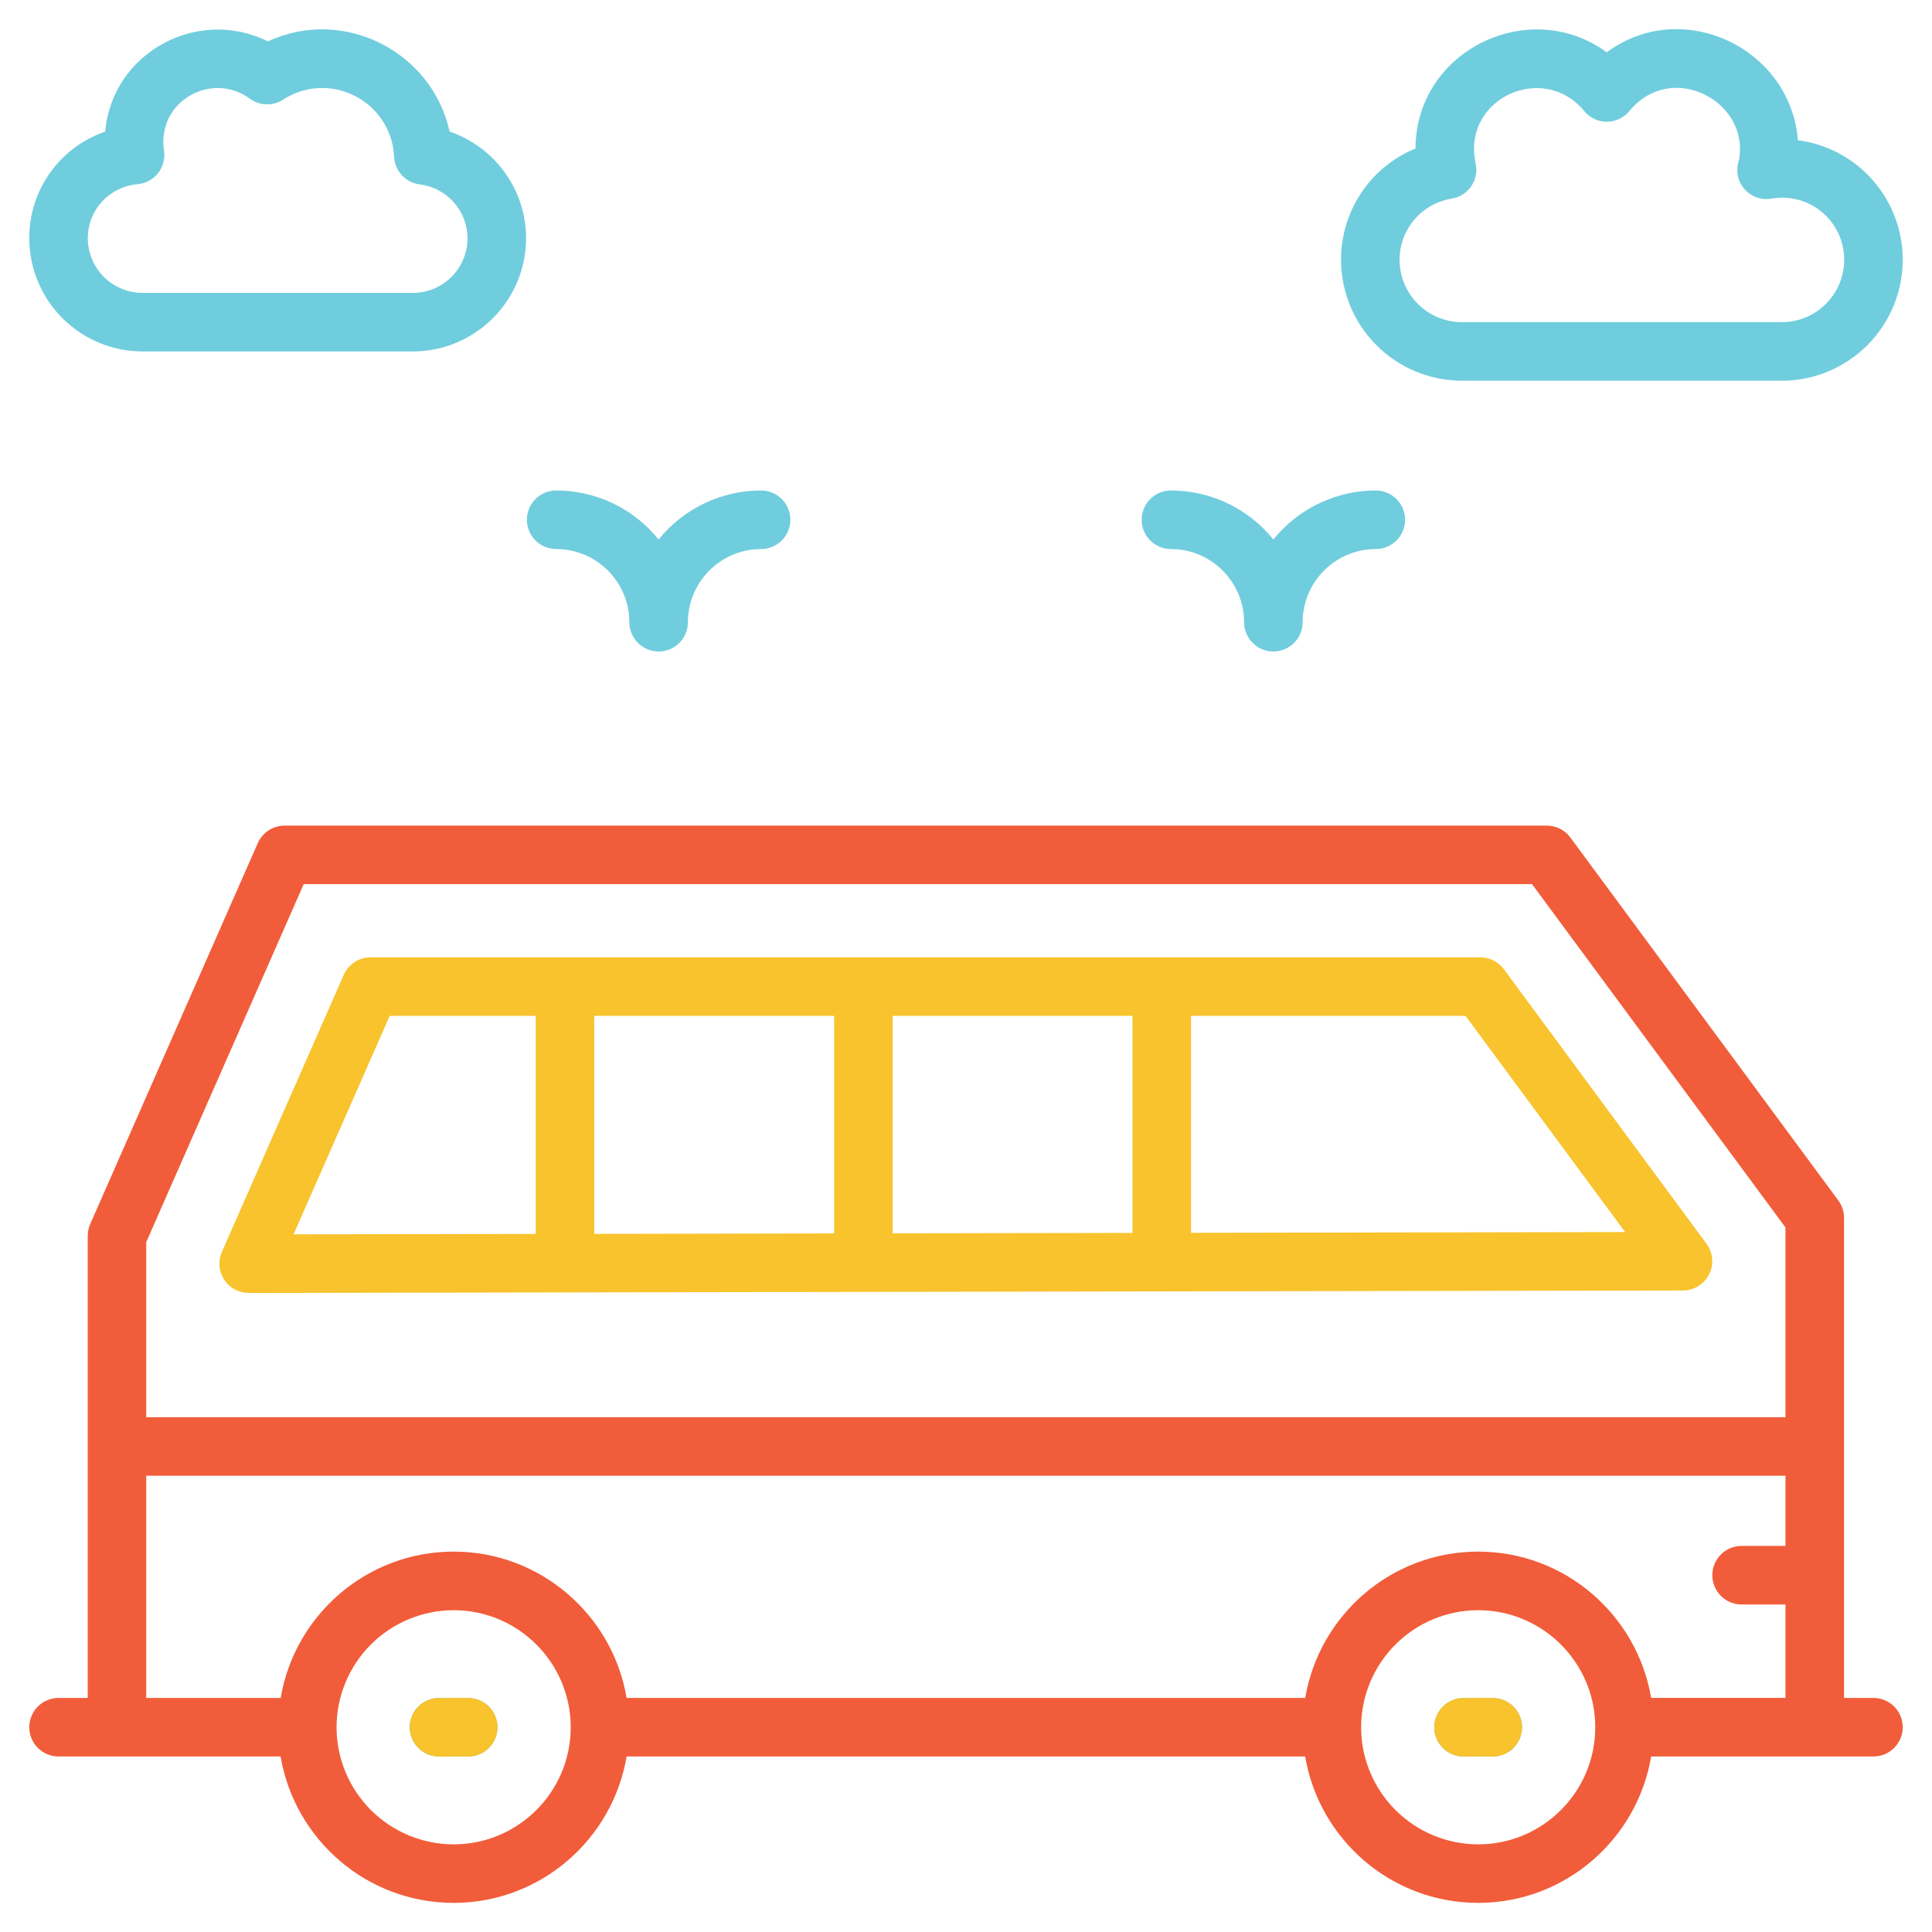
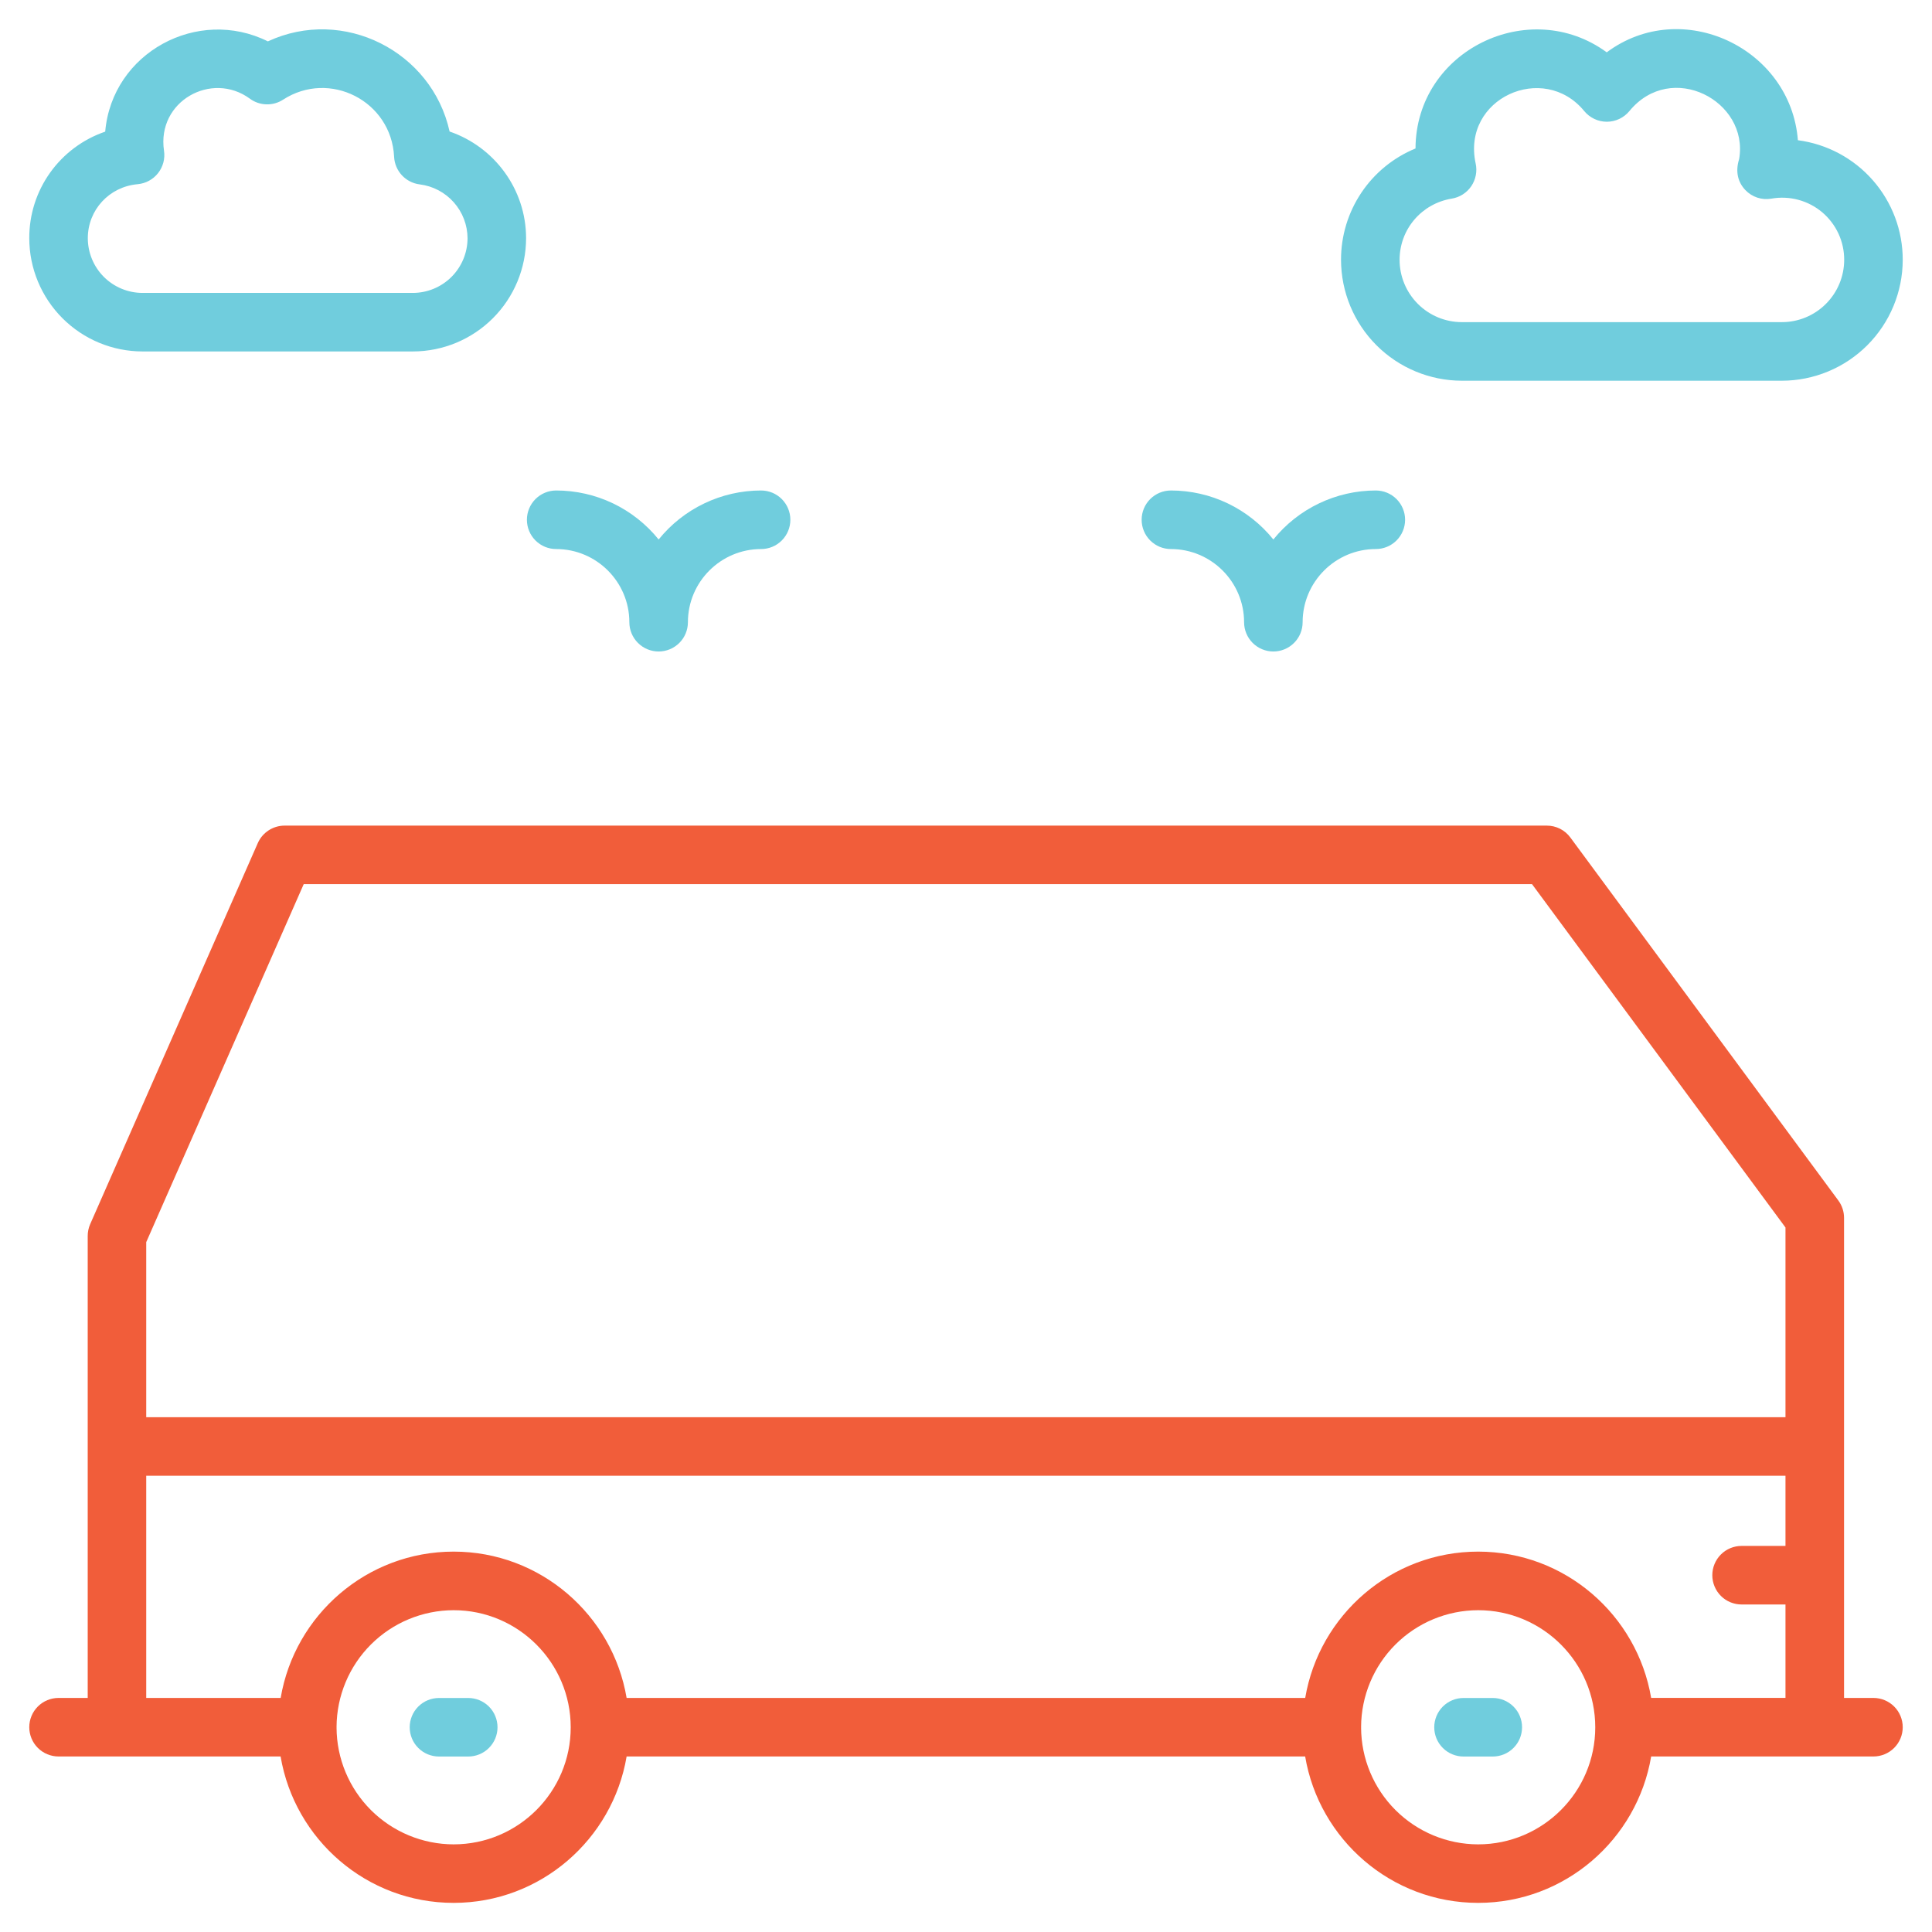
<svg xmlns="http://www.w3.org/2000/svg" width="80" height="80" viewBox="0 0 80 80" fill="none">
-   <path d="M10.297 53.539H10.299L69.693 53.436C69.917 53.435 70.136 53.372 70.326 53.254C70.516 53.136 70.67 52.968 70.77 52.769C70.871 52.569 70.915 52.345 70.896 52.122C70.878 51.9 70.798 51.686 70.666 51.505L62.273 40.135C62.16 39.982 62.013 39.858 61.843 39.772C61.674 39.687 61.487 39.642 61.297 39.642H15.344C14.864 39.642 14.428 39.926 14.234 40.366L9.188 51.839C9.107 52.023 9.073 52.225 9.089 52.426C9.105 52.627 9.172 52.821 9.282 52.989C9.392 53.158 9.542 53.297 9.72 53.393C9.897 53.489 10.095 53.539 10.297 53.539ZM34.539 51.074L24.608 51.091V42.066H34.539V51.074ZM36.964 42.066H46.894V51.052L36.964 51.069V42.066ZM67.293 51.017L49.319 51.048V42.066H60.685L67.293 51.017ZM16.136 42.066H22.184V51.094L12.156 51.111L16.136 42.066Z" fill="#F8C32D" />
  <path d="M77.576 70.308H76.358V50.429C76.358 50.17 76.275 49.918 76.121 49.709L65.025 34.679C64.913 34.526 64.766 34.402 64.596 34.316C64.427 34.231 64.24 34.187 64.05 34.187H11.786C11.306 34.187 10.869 34.47 10.675 34.91L3.733 50.692C3.666 50.846 3.631 51.013 3.632 51.181V70.308H2.424C2.103 70.308 1.794 70.436 1.567 70.663C1.34 70.89 1.212 71.198 1.212 71.52C1.212 71.841 1.34 72.15 1.567 72.377C1.794 72.604 2.103 72.732 2.424 72.732H11.619C12.199 76.167 15.185 78.794 18.783 78.794C22.381 78.794 25.367 76.166 25.947 72.732H54.044C54.623 76.167 57.61 78.794 61.207 78.794C64.805 78.794 67.791 76.166 68.371 72.732H77.576C77.897 72.732 78.206 72.604 78.433 72.377C78.66 72.15 78.788 71.841 78.788 71.52C78.788 71.198 78.66 70.89 78.433 70.663C78.206 70.436 77.897 70.308 77.576 70.308ZM12.576 36.611H63.438L73.933 50.828V58.684H6.055V51.435L12.576 36.611ZM18.783 76.371C17.5 76.369 16.271 75.859 15.362 74.954C14.454 74.048 13.941 72.82 13.936 71.537C13.936 71.531 13.939 71.526 13.939 71.521L13.936 71.507C13.942 70.224 14.455 68.996 15.363 68.091C16.271 67.186 17.501 66.677 18.783 66.675C21.457 66.675 23.632 68.85 23.632 71.524C23.632 74.198 21.457 76.371 18.783 76.371ZM61.207 76.371C59.925 76.369 58.695 75.859 57.787 74.954C56.878 74.048 56.365 72.82 56.36 71.537C56.36 71.531 56.364 71.526 56.364 71.521L56.36 71.507C56.366 70.224 56.879 68.996 57.787 68.091C58.695 67.186 59.925 66.677 61.207 66.675C63.881 66.675 66.056 68.85 66.056 71.524C66.056 74.198 63.881 76.371 61.207 76.371ZM68.371 70.308C67.79 66.874 64.804 64.249 61.209 64.249C57.613 64.249 54.626 66.874 54.046 70.308H25.947C25.366 66.874 22.379 64.249 18.784 64.249C15.189 64.249 12.201 66.874 11.622 70.308H6.055V61.108H73.933V64.013H72.115C71.794 64.013 71.485 64.141 71.258 64.368C71.031 64.596 70.903 64.904 70.903 65.225C70.903 65.547 71.031 65.855 71.258 66.083C71.485 66.31 71.794 66.438 72.115 66.438H73.933V70.307H68.371V70.308Z" fill="#F15D3A" />
  <path d="M61.813 70.31H60.601C60.28 70.31 59.971 70.438 59.744 70.665C59.517 70.893 59.389 71.201 59.389 71.522C59.389 71.844 59.517 72.152 59.744 72.379C59.971 72.607 60.28 72.734 60.601 72.734H61.813C62.135 72.734 62.443 72.607 62.67 72.379C62.898 72.152 63.025 71.844 63.025 71.522C63.025 71.201 62.898 70.893 62.67 70.665C62.443 70.438 62.135 70.31 61.813 70.31ZM19.389 70.31H18.177C17.855 70.31 17.547 70.438 17.32 70.665C17.092 70.893 16.965 71.201 16.965 71.522C16.965 71.844 17.092 72.152 17.32 72.379C17.547 72.607 17.855 72.734 18.177 72.734H19.389C19.71 72.734 20.019 72.607 20.246 72.379C20.473 72.152 20.601 71.844 20.601 71.522C20.601 71.201 20.473 70.893 20.246 70.665C20.019 70.438 19.71 70.31 19.389 70.31ZM5.9 14.553H17.096C18.339 14.551 19.53 14.057 20.409 13.178C21.288 12.299 21.783 11.107 21.784 9.864C21.784 7.841 20.475 6.082 18.617 5.446C17.886 2.127 14.22 0.261 11.092 1.713C8.19 0.268 4.642 2.173 4.356 5.451C3.436 5.765 2.638 6.36 2.074 7.151C1.509 7.943 1.208 8.892 1.212 9.864C1.213 11.107 1.708 12.299 2.587 13.178C3.466 14.057 4.657 14.551 5.9 14.553ZM5.7 7.627C5.865 7.612 6.025 7.564 6.17 7.485C6.315 7.406 6.443 7.299 6.545 7.169C6.647 7.04 6.721 6.89 6.764 6.731C6.806 6.571 6.816 6.405 6.791 6.241C6.486 4.189 8.766 2.928 10.348 4.087C10.546 4.233 10.783 4.314 11.029 4.321C11.274 4.328 11.516 4.261 11.722 4.127C13.649 2.879 16.205 4.181 16.319 6.492C16.333 6.777 16.447 7.047 16.64 7.256C16.834 7.465 17.095 7.6 17.378 7.635C17.923 7.702 18.425 7.966 18.789 8.376C19.154 8.786 19.357 9.315 19.36 9.864C19.359 10.465 19.12 11.04 18.696 11.465C18.271 11.889 17.696 12.128 17.096 12.129H5.9C5.3 12.128 4.725 11.889 4.3 11.465C3.876 11.04 3.637 10.465 3.636 9.864C3.636 8.693 4.523 7.731 5.7 7.627ZM60.534 15.765H73.783C75.11 15.763 76.382 15.235 77.32 14.297C78.258 13.359 78.786 12.087 78.788 10.76C78.79 9.548 78.35 8.377 77.551 7.465C76.752 6.553 75.649 5.964 74.447 5.806C74.148 1.981 69.64 -0.149 66.531 2.167C63.33 -0.179 58.63 2.081 58.613 6.148C57.699 6.523 56.917 7.162 56.368 7.984C55.818 8.806 55.527 9.773 55.529 10.761C55.532 12.088 56.059 13.36 56.998 14.298C57.936 15.236 59.208 15.763 60.534 15.765ZM60.116 8.224C60.278 8.198 60.434 8.138 60.572 8.05C60.711 7.961 60.83 7.846 60.922 7.71C61.014 7.574 61.078 7.42 61.109 7.259C61.141 7.098 61.139 6.932 61.104 6.771C60.517 4.07 63.915 2.547 65.599 4.598C65.712 4.736 65.855 4.847 66.017 4.924C66.178 5.001 66.355 5.04 66.534 5.041C66.713 5.041 66.89 5.001 67.052 4.925C67.213 4.848 67.356 4.737 67.47 4.599C69.205 2.486 72.43 4.177 72.014 6.587C71.846 7.115 71.971 7.554 72.27 7.868C72.406 8.012 72.577 8.12 72.765 8.183C72.954 8.245 73.155 8.26 73.35 8.225C73.72 8.16 74.1 8.176 74.462 8.273C74.825 8.37 75.162 8.545 75.45 8.787C75.737 9.029 75.968 9.331 76.126 9.671C76.284 10.012 76.365 10.383 76.364 10.759C76.363 11.443 76.091 12.099 75.607 12.583C75.123 13.067 74.467 13.339 73.783 13.339H60.534C59.85 13.339 59.194 13.067 58.71 12.583C58.227 12.099 57.954 11.443 57.954 10.759C57.954 9.496 58.863 8.429 60.116 8.224ZM23.03 22.735C24.7 22.735 26.06 24.095 26.06 25.765C26.06 26.086 26.188 26.395 26.416 26.622C26.643 26.849 26.951 26.977 27.273 26.977C27.594 26.977 27.902 26.849 28.13 26.622C28.357 26.395 28.485 26.086 28.485 25.765C28.485 24.095 29.845 22.735 31.515 22.735C31.837 22.735 32.145 22.607 32.372 22.38C32.599 22.152 32.727 21.844 32.727 21.522C32.727 21.201 32.599 20.893 32.372 20.665C32.145 20.438 31.837 20.31 31.515 20.31C30.701 20.31 29.898 20.493 29.164 20.844C28.43 21.195 27.783 21.706 27.273 22.339C26.762 21.706 26.116 21.195 25.382 20.843C24.648 20.492 23.844 20.31 23.03 20.31C22.709 20.31 22.4 20.438 22.173 20.665C21.946 20.893 21.818 21.201 21.818 21.522C21.818 21.844 21.946 22.152 22.173 22.38C22.4 22.607 22.709 22.735 23.03 22.735ZM48.485 22.735C50.155 22.735 51.515 24.095 51.515 25.765C51.515 26.086 51.643 26.395 51.87 26.622C52.097 26.849 52.406 26.977 52.727 26.977C53.049 26.977 53.357 26.849 53.584 26.622C53.812 26.395 53.939 26.086 53.939 25.765C53.939 24.095 55.299 22.735 56.969 22.735C57.291 22.735 57.599 22.607 57.827 22.38C58.054 22.152 58.182 21.844 58.182 21.522C58.182 21.201 58.054 20.893 57.827 20.665C57.599 20.438 57.291 20.31 56.969 20.31C56.156 20.31 55.352 20.493 54.618 20.844C53.884 21.195 53.238 21.706 52.727 22.339C52.217 21.706 51.57 21.195 50.836 20.843C50.102 20.492 49.298 20.31 48.485 20.31C48.163 20.31 47.855 20.438 47.628 20.665C47.4 20.893 47.273 21.201 47.273 21.522C47.273 21.844 47.4 22.152 47.628 22.38C47.855 22.607 48.163 22.735 48.485 22.735Z" fill="#70CDDD" />
  <g clip-path="url(#clip0_38_666)">
    <path d="M61.813 70.31H60.601C60.28 70.31 59.971 70.438 59.744 70.665C59.517 70.893 59.389 71.201 59.389 71.522C59.389 71.844 59.517 72.152 59.744 72.379C59.971 72.607 60.28 72.734 60.601 72.734H61.813C62.135 72.734 62.443 72.607 62.67 72.379C62.898 72.152 63.025 71.844 63.025 71.522C63.025 71.201 62.898 70.893 62.67 70.665C62.443 70.438 62.135 70.31 61.813 70.31ZM19.389 70.31H18.177C17.855 70.31 17.547 70.438 17.32 70.665C17.092 70.893 16.965 71.201 16.965 71.522C16.965 71.844 17.092 72.152 17.32 72.379C17.547 72.607 17.855 72.734 18.177 72.734H19.389C19.71 72.734 20.019 72.607 20.246 72.379C20.473 72.152 20.601 71.844 20.601 71.522C20.601 71.201 20.473 70.893 20.246 70.665C20.019 70.438 19.71 70.31 19.389 70.31ZM5.9 14.553H17.096C18.339 14.551 19.53 14.057 20.409 13.178C21.288 12.299 21.783 11.107 21.784 9.864C21.784 7.841 20.475 6.082 18.617 5.446C17.886 2.127 14.22 0.261 11.092 1.713C8.19 0.268 4.642 2.173 4.356 5.451C3.436 5.765 2.638 6.36 2.074 7.151C1.509 7.943 1.208 8.892 1.212 9.864C1.213 11.107 1.708 12.299 2.587 13.178C3.466 14.057 4.657 14.551 5.9 14.553ZM5.7 7.627C5.865 7.612 6.025 7.564 6.17 7.485C6.315 7.406 6.443 7.299 6.545 7.169C6.647 7.04 6.721 6.89 6.764 6.731C6.806 6.571 6.816 6.405 6.791 6.241C6.486 4.189 8.766 2.928 10.348 4.087C10.546 4.233 10.783 4.314 11.029 4.321C11.274 4.328 11.516 4.261 11.722 4.127C13.649 2.879 16.205 4.181 16.319 6.492C16.333 6.777 16.447 7.047 16.64 7.256C16.834 7.465 17.095 7.6 17.378 7.635C17.923 7.702 18.425 7.966 18.789 8.376C19.154 8.786 19.357 9.315 19.36 9.864C19.359 10.465 19.12 11.04 18.696 11.465C18.271 11.889 17.696 12.128 17.096 12.129H5.9C5.3 12.128 4.725 11.889 4.3 11.465C3.876 11.04 3.637 10.465 3.636 9.864C3.636 8.693 4.523 7.731 5.7 7.627ZM60.534 15.765H73.783C75.11 15.763 76.382 15.235 77.32 14.297C78.258 13.359 78.786 12.087 78.788 10.76C78.79 9.548 78.35 8.377 77.551 7.465C76.752 6.553 75.649 5.964 74.447 5.806C74.148 1.981 69.64 -0.149 66.531 2.167C63.33 -0.179 58.63 2.081 58.613 6.148C57.699 6.523 56.917 7.162 56.368 7.984C55.818 8.806 55.527 9.773 55.529 10.761C55.532 12.088 56.059 13.36 56.998 14.298C57.936 15.236 59.208 15.763 60.534 15.765ZM60.116 8.224C60.278 8.198 60.434 8.138 60.572 8.05C60.711 7.961 60.83 7.846 60.922 7.71C61.014 7.574 61.078 7.42 61.109 7.259C61.141 7.098 61.139 6.932 61.104 6.771C60.517 4.07 63.915 2.547 65.599 4.598C65.712 4.736 65.855 4.847 66.017 4.924C66.178 5.001 66.355 5.04 66.534 5.041C66.713 5.041 66.89 5.001 67.052 4.925C67.213 4.848 67.356 4.737 67.47 4.599C69.205 2.486 72.43 4.177 72.014 6.587C71.846 7.115 71.971 7.554 72.27 7.868C72.406 8.012 72.577 8.12 72.765 8.183C72.954 8.245 73.155 8.26 73.35 8.225C73.72 8.16 74.1 8.176 74.462 8.273C74.825 8.37 75.162 8.545 75.45 8.787C75.737 9.029 75.968 9.331 76.126 9.671C76.284 10.012 76.365 10.383 76.364 10.759C76.363 11.443 76.091 12.099 75.607 12.583C75.123 13.067 74.467 13.339 73.783 13.339H60.534C59.85 13.339 59.194 13.067 58.71 12.583C58.227 12.099 57.954 11.443 57.954 10.759C57.954 9.496 58.863 8.429 60.116 8.224ZM23.03 22.735C24.7 22.735 26.06 24.095 26.06 25.765C26.06 26.086 26.188 26.395 26.416 26.622C26.643 26.849 26.951 26.977 27.273 26.977C27.594 26.977 27.902 26.849 28.13 26.622C28.357 26.395 28.485 26.086 28.485 25.765C28.485 24.095 29.845 22.735 31.515 22.735C31.837 22.735 32.145 22.607 32.372 22.38C32.599 22.152 32.727 21.844 32.727 21.522C32.727 21.201 32.599 20.893 32.372 20.665C32.145 20.438 31.837 20.31 31.515 20.31C30.701 20.31 29.898 20.493 29.164 20.844C28.43 21.195 27.783 21.706 27.273 22.339C26.762 21.706 26.116 21.195 25.382 20.843C24.648 20.492 23.844 20.31 23.03 20.31C22.709 20.31 22.4 20.438 22.173 20.665C21.946 20.893 21.818 21.201 21.818 21.522C21.818 21.844 21.946 22.152 22.173 22.38C22.4 22.607 22.709 22.735 23.03 22.735ZM48.485 22.735C50.155 22.735 51.515 24.095 51.515 25.765C51.515 26.086 51.643 26.395 51.87 26.622C52.097 26.849 52.406 26.977 52.727 26.977C53.049 26.977 53.357 26.849 53.584 26.622C53.812 26.395 53.939 26.086 53.939 25.765C53.939 24.095 55.299 22.735 56.969 22.735C57.291 22.735 57.599 22.607 57.827 22.38C58.054 22.152 58.182 21.844 58.182 21.522C58.182 21.201 58.054 20.893 57.827 20.665C57.599 20.438 57.291 20.31 56.969 20.31C56.156 20.31 55.352 20.493 54.618 20.844C53.884 21.195 53.238 21.706 52.727 22.339C52.217 21.706 51.57 21.195 50.836 20.843C50.102 20.492 49.298 20.31 48.485 20.31C48.163 20.31 47.855 20.438 47.628 20.665C47.4 20.893 47.273 21.201 47.273 21.522C47.273 21.844 47.4 22.152 47.628 22.38C47.855 22.607 48.163 22.735 48.485 22.735Z" fill="#F8C32D" />
  </g>
  <defs>
    <clipPath id="clip0_38_666">
-       <rect width="78" height="41" fill="white" transform="translate(1 32)" />
-     </clipPath>
+       </clipPath>
  </defs>
</svg>